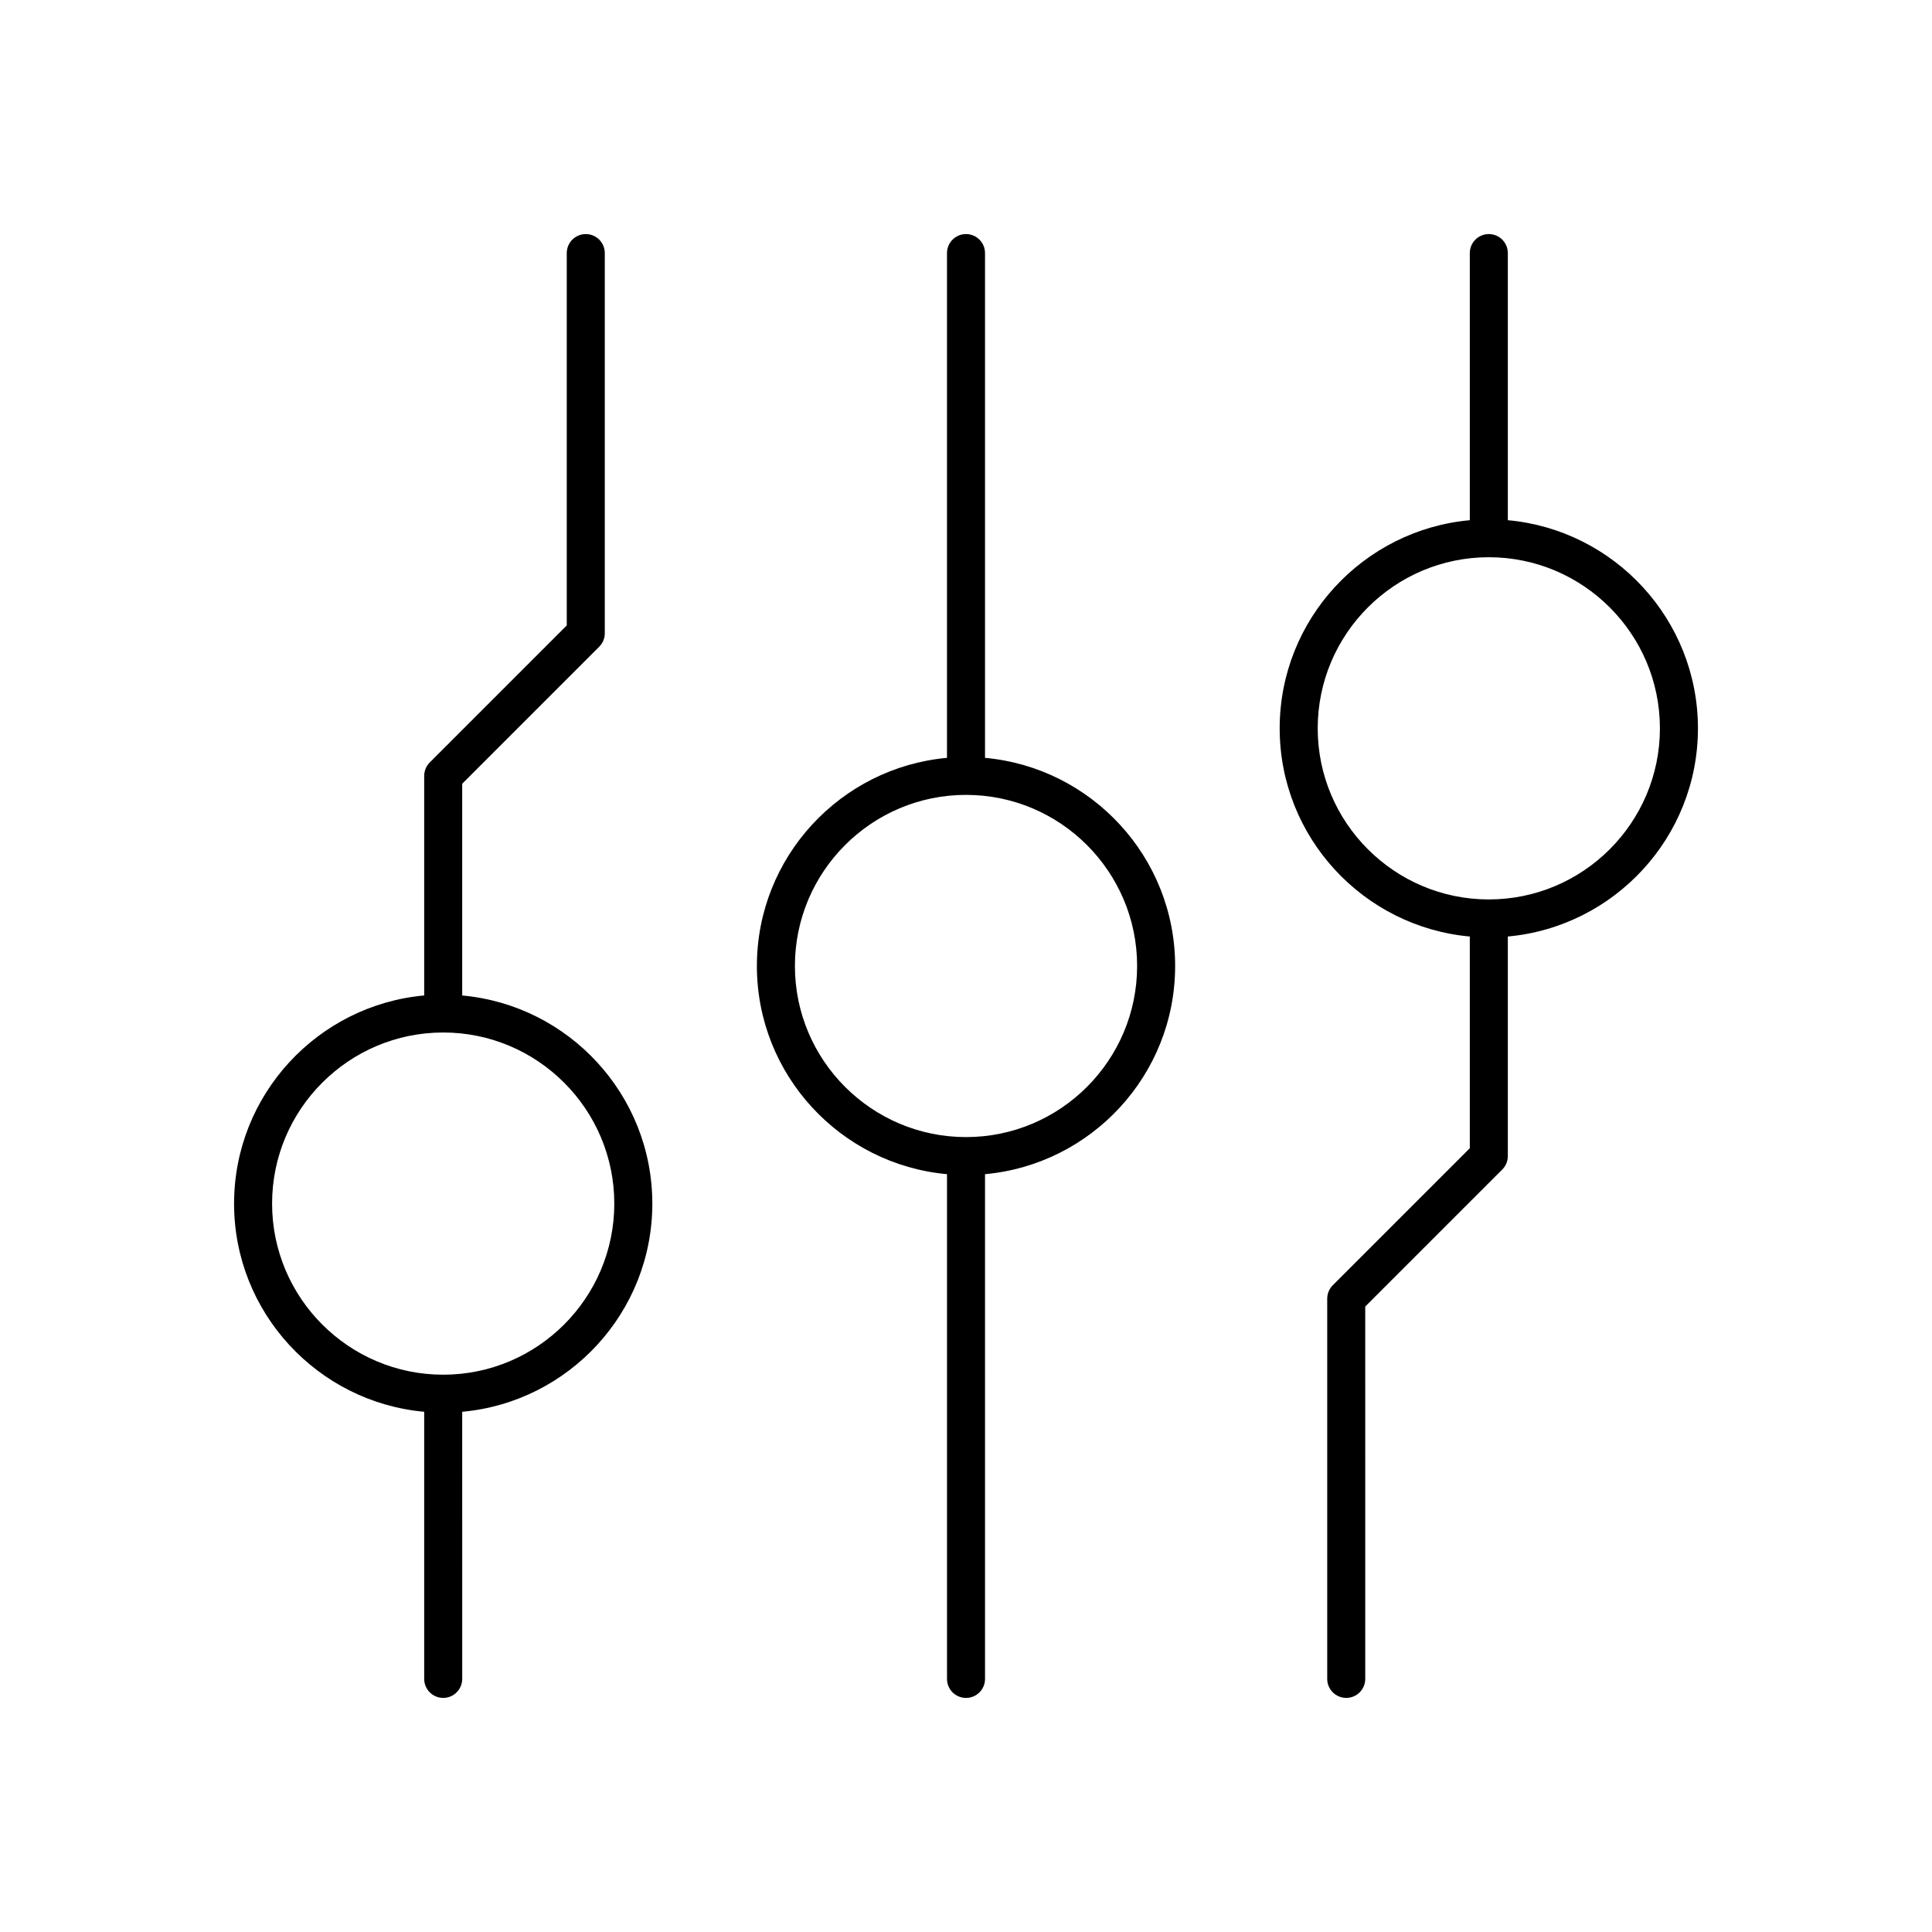
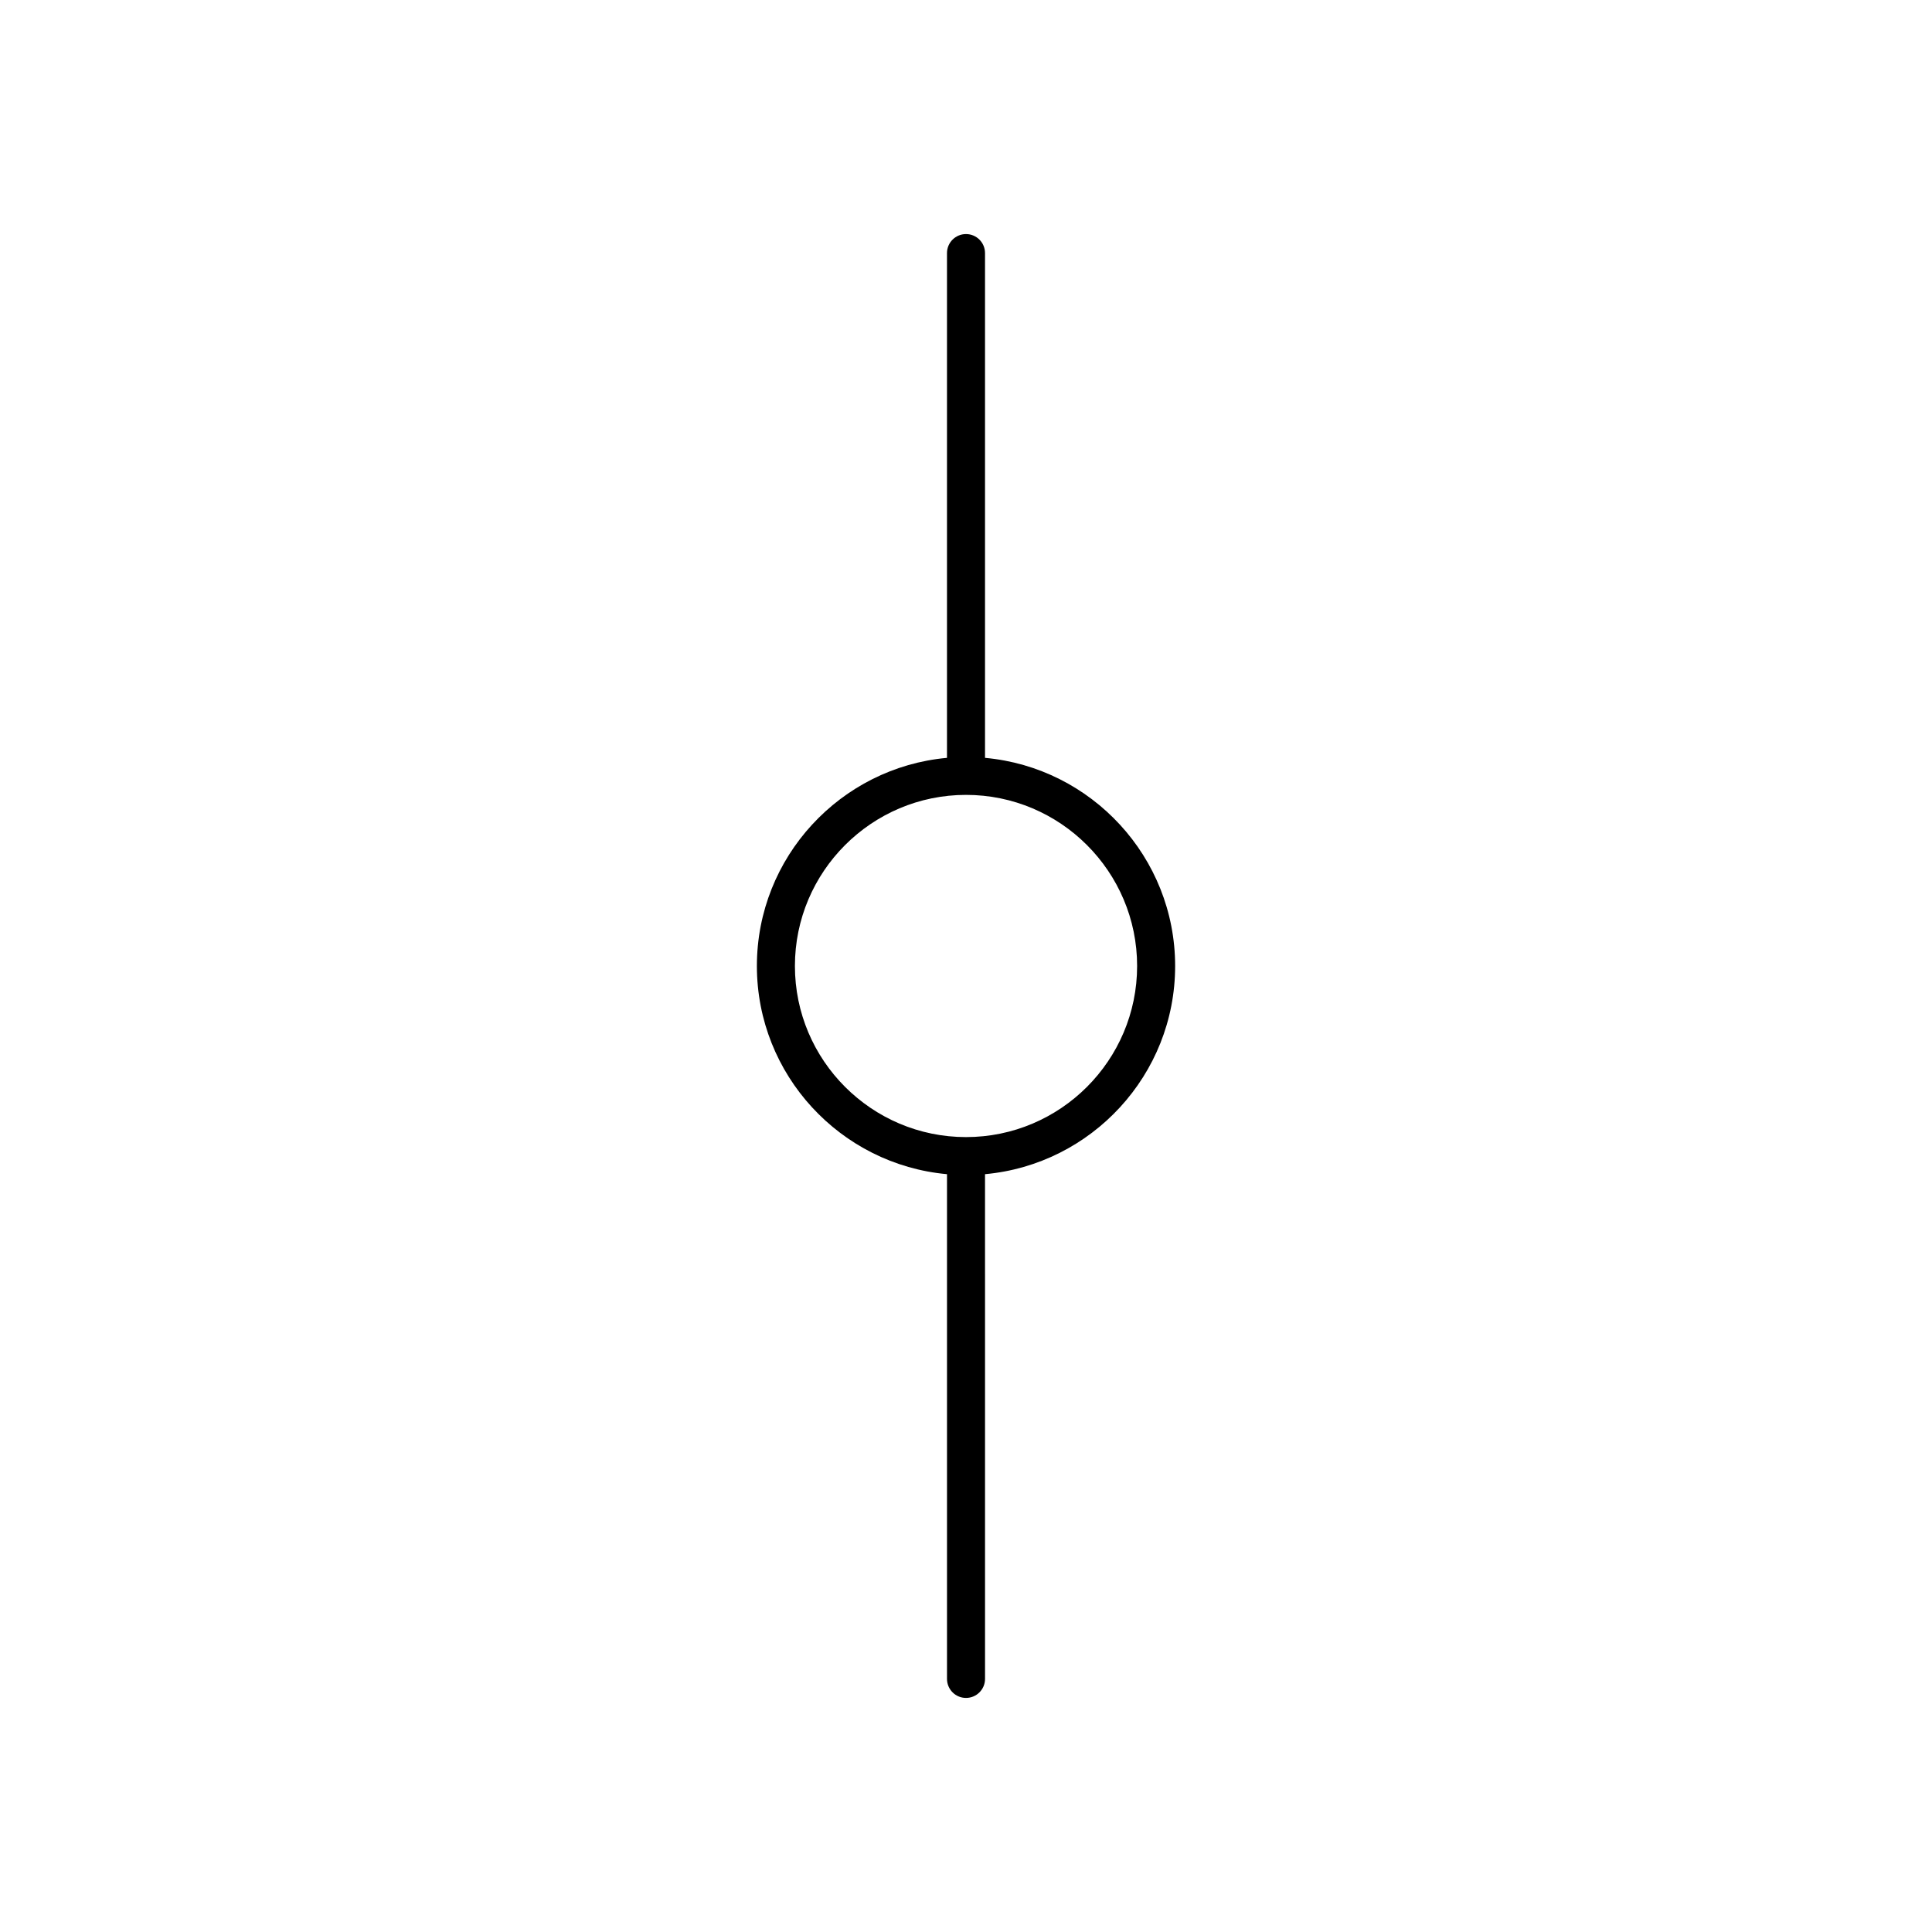
<svg xmlns="http://www.w3.org/2000/svg" fill="#000000" width="800px" height="800px" version="1.1" viewBox="144 144 512 512">
  <g>
-     <path d="m266.49 407.81v-56.109l36.309-36.309c0.945-0.945 1.477-2.223 1.477-3.562v-100.76c0-2.785-2.254-5.039-5.039-5.039-2.781 0-5.039 2.254-5.039 5.039v98.676l-36.309 36.309c-0.941 0.945-1.473 2.227-1.473 3.562v58.191c-28.203 2.559-50.383 26.305-50.383 55.164s22.18 52.605 50.383 55.164v70.789c0 2.785 2.254 5.039 5.039 5.039 2.781 0 5.039-2.254 5.039-5.039l-0.004-70.789c28.203-2.559 50.383-26.305 50.383-55.164 0-28.855-22.18-52.605-50.383-55.16zm-5.039 100.5c-25 0-45.344-20.34-45.344-45.344s20.344-45.344 45.344-45.344 45.344 20.34 45.344 45.344-20.34 45.344-45.344 45.344z" />
    <path d="m405.04 344.84v-133.77c0-2.785-2.254-5.039-5.039-5.039-2.781 0-5.039 2.254-5.039 5.039v133.77c-28.199 2.555-50.379 26.305-50.379 55.164s22.18 52.605 50.383 55.164v133.76c0 2.785 2.254 5.039 5.039 5.039 2.781 0 5.039-2.254 5.039-5.039l-0.004-133.76c28.203-2.559 50.383-26.309 50.383-55.164 0-28.859-22.18-52.609-50.383-55.164zm-5.035 100.5c-25 0-45.344-20.34-45.344-45.344s20.344-45.344 45.344-45.344 45.344 20.34 45.344 45.344c-0.004 25.008-20.344 45.344-45.344 45.344z" />
-     <path d="m543.59 281.86v-70.789c0-2.785-2.254-5.039-5.039-5.039-2.781 0-5.039 2.254-5.039 5.039v70.789c-28.203 2.559-50.383 26.305-50.383 55.164 0 28.859 22.18 52.605 50.383 55.164v56.105l-36.309 36.309c-0.945 0.945-1.477 2.227-1.477 3.562v100.76c0 2.785 2.254 5.039 5.039 5.039 2.781 0 5.039-2.254 5.039-5.039l-0.004-98.676 36.309-36.309c0.949-0.945 1.48-2.223 1.48-3.562v-58.191c28.203-2.559 50.383-26.305 50.383-55.164-0.004-28.859-22.184-52.609-50.383-55.164zm-5.039 100.5c-25 0-45.344-20.34-45.344-45.344 0-25.004 20.344-45.344 45.344-45.344s45.344 20.34 45.344 45.344c0 25.008-20.344 45.344-45.344 45.344z" />
  </g>
</svg>